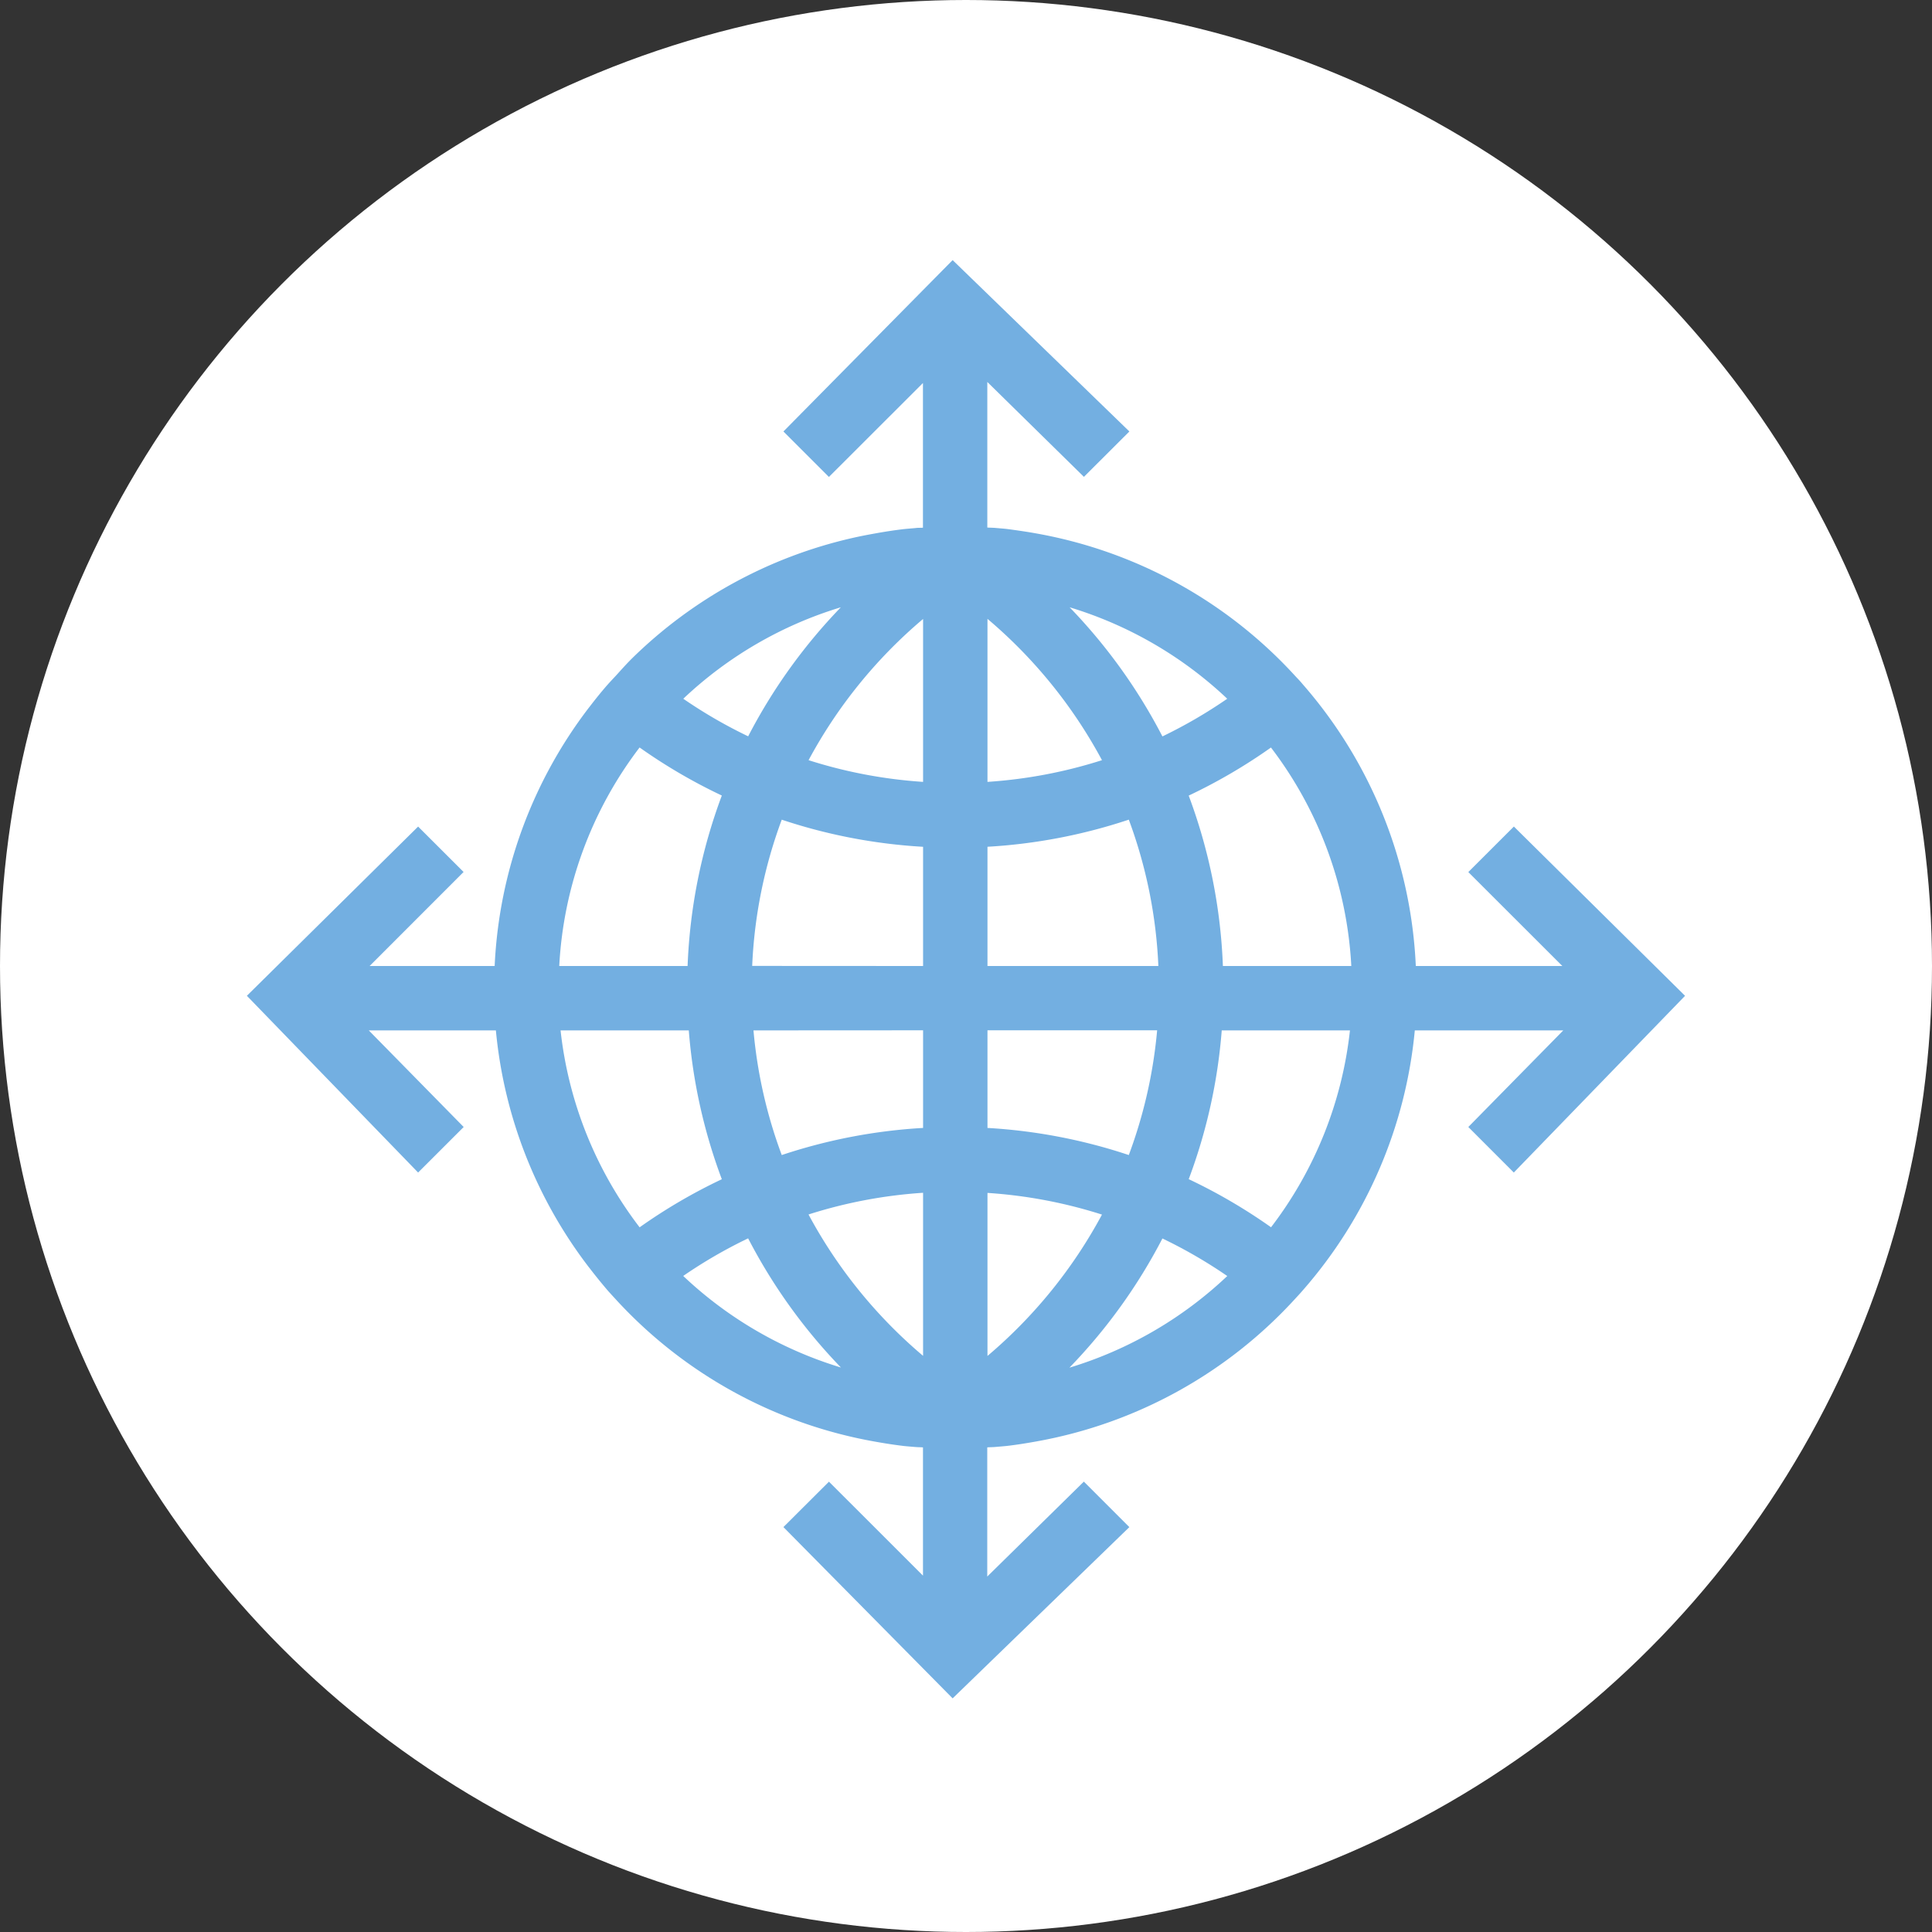
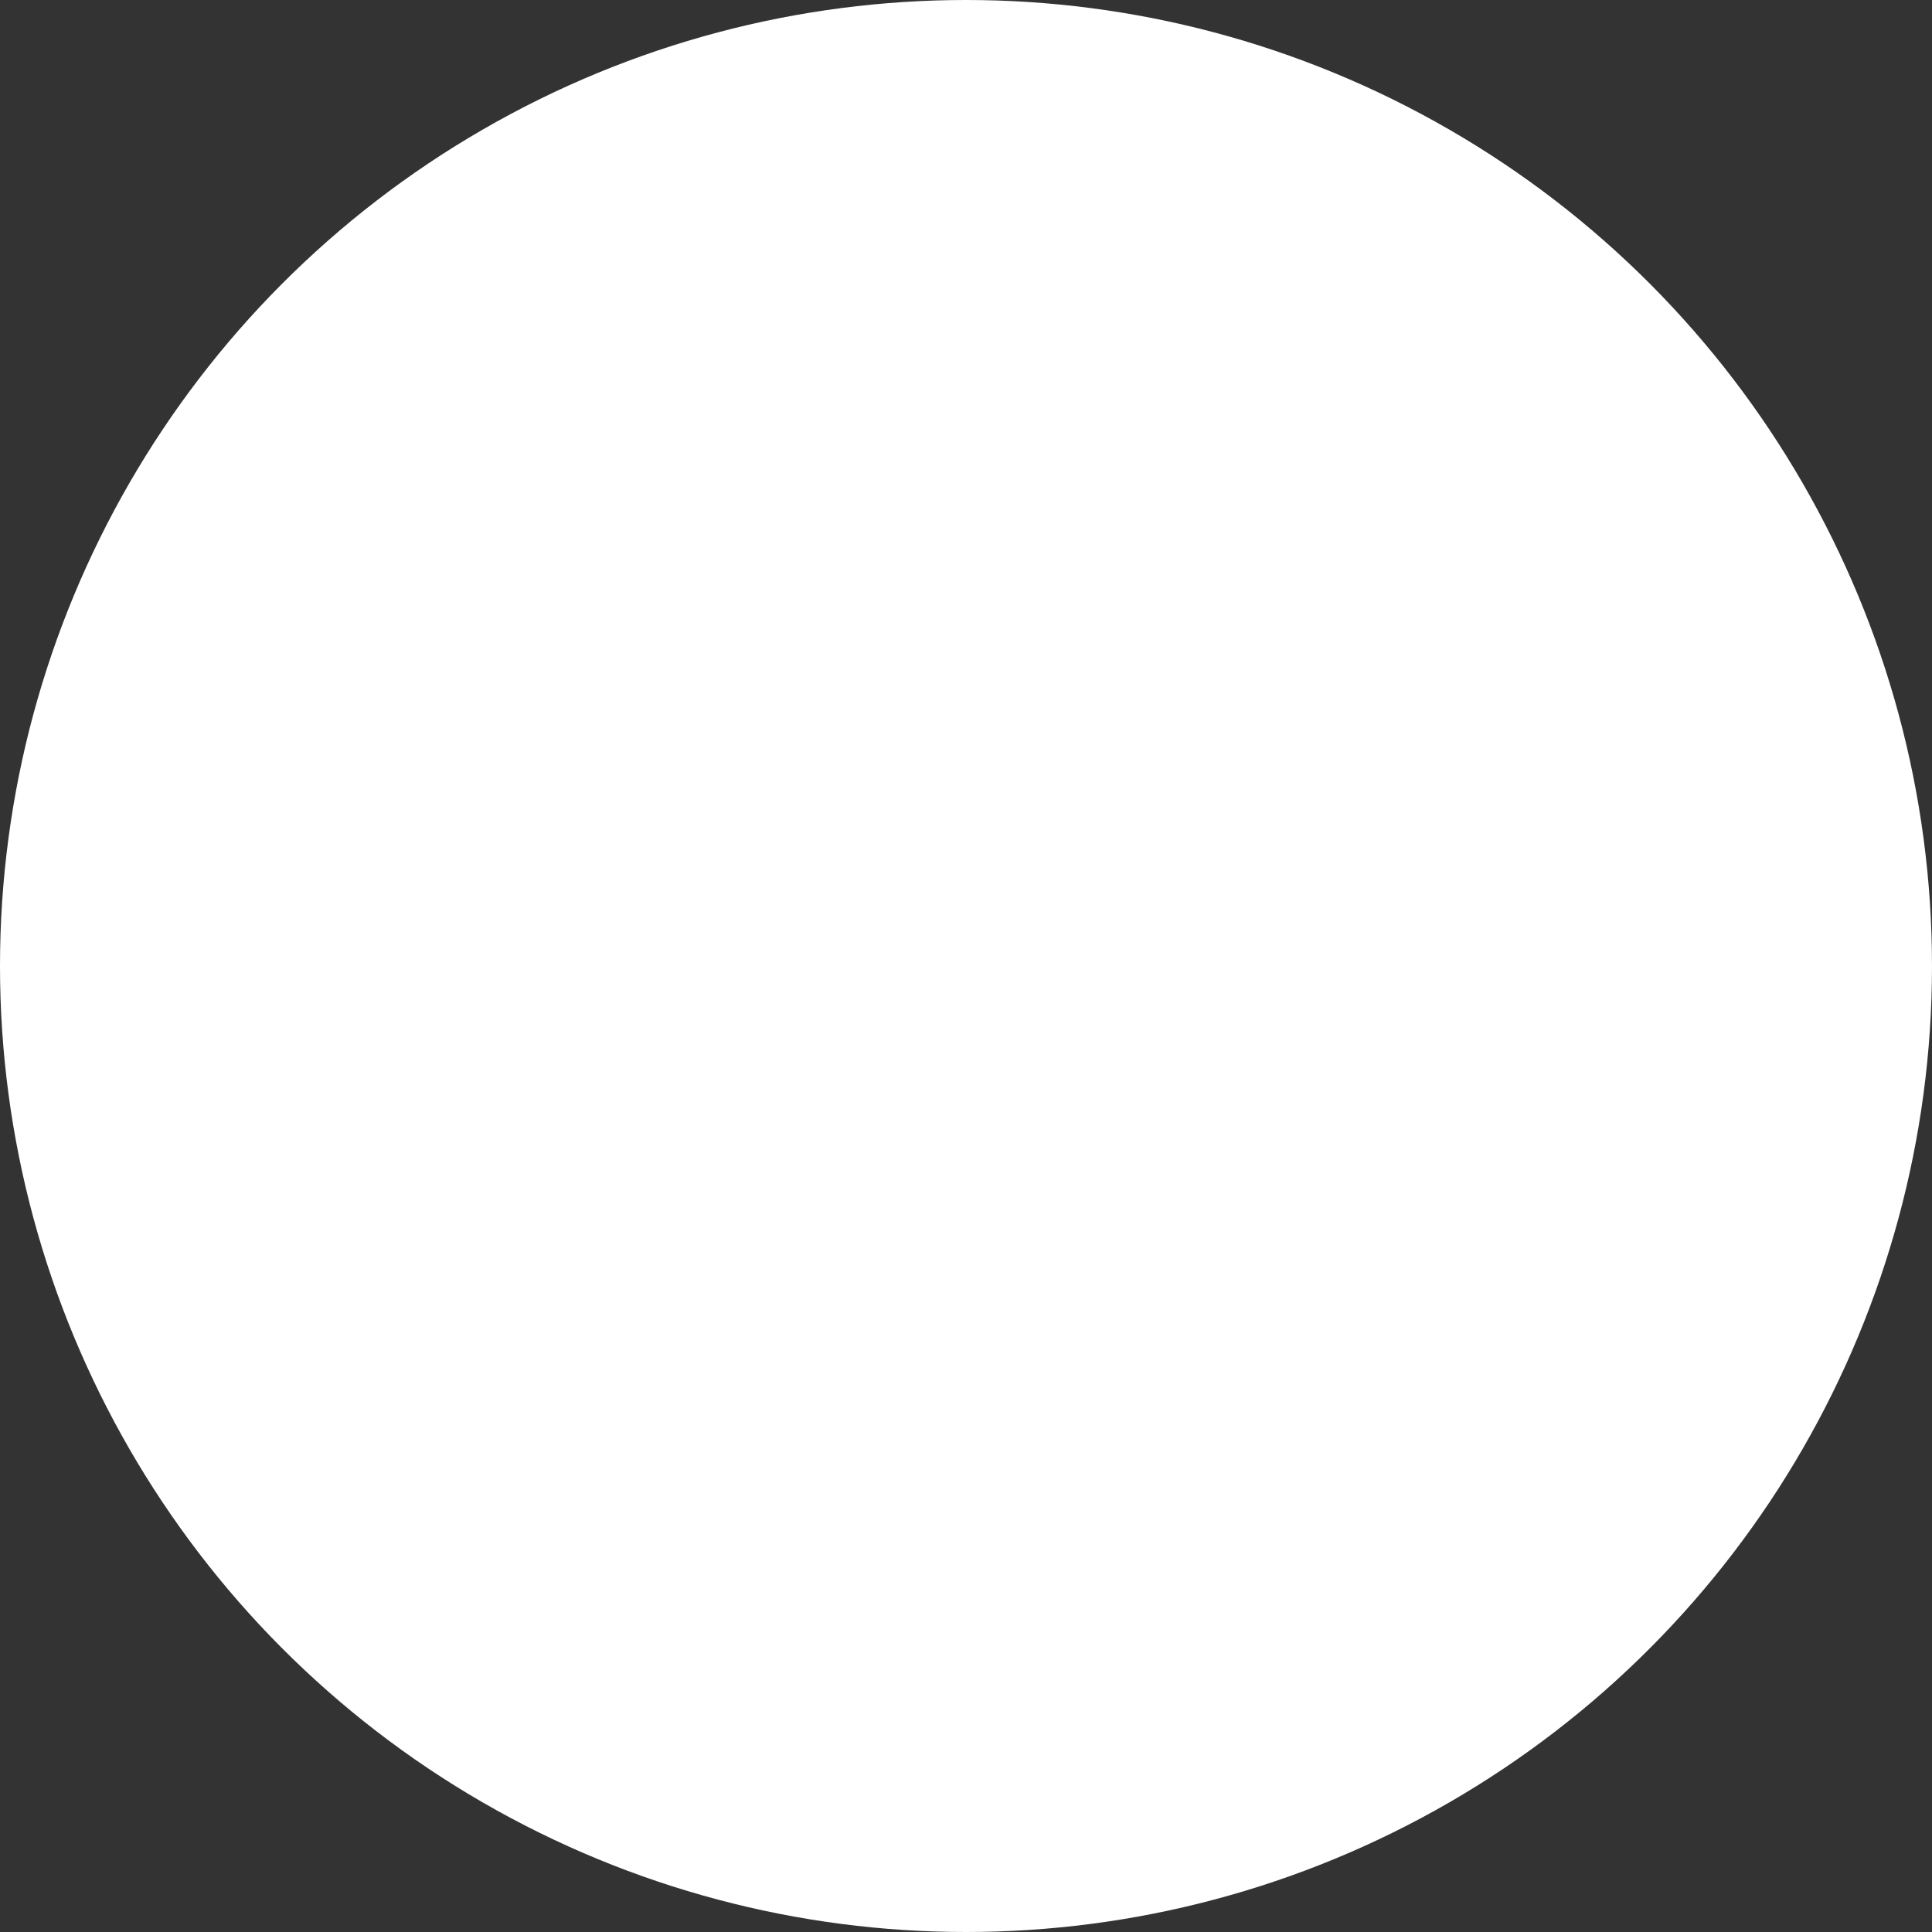
<svg xmlns="http://www.w3.org/2000/svg" id="Ebene_1" data-name="Ebene 1" width="60" height="60" viewBox="0 0 60 60">
  <rect x="0" y="0" width="60" height="60" fill="#333333" stroke="none" />
  <defs>
    <style>.cls-1{fill:#fff;}.cls-2{fill:#73afe1;}</style>
  </defs>
  <title>projecticon-12</title>
  <circle class="cls-1" cx="30" cy="30" r="30" />
-   <path class="cls-2" d="M47.015,25.669,45.6,27.083,48.52,30H43.969a14.259,14.259,0,0,0-3.512-8.75c-.081-.1-.169-.187-.254-.28a14.282,14.282,0,0,0-8-4.4c-.307-.056-.616-.1-.93-.142-.122-.013-.245-.022-.367-.033-.08-.007-.163-.006-.244-.012V11.862l3,2.947L35.074,13.4,29.585,8.078,24.33,13.4l1.413,1.412,2.92-2.917v4.493c-.078.006-.158,0-.235.012-.123.011-.246.02-.368.033-.314.037-.622.086-.929.142-.222.04-.442.083-.661.133a14.3,14.3,0,0,0-6.855,3.752h0c-.161.16-.312.33-.466.5-.092.1-.188.2-.277.3-.2.227-.386.46-.57.7l-.007.008A14.266,14.266,0,0,0,15.362,30H11.479l2.918-2.92L12.985,25.67,7.667,30.925l5.318,5.489L14.4,35l-2.947-3H15.4a14.276,14.276,0,0,0,2.894,7.363h0l.01.012c.183.238.37.469.567.7.088.1.182.2.273.3a14.287,14.287,0,0,0,7.986,4.388c.308.056.618.105.933.143.12.013.242.022.364.032.078.007.159.006.237.012v3.983l-2.92-2.918L24.33,47.425l5.255,5.319,5.488-5.318L33.66,46.013l-3,2.948V44.949c.081-.006.165-.005.246-.012.122-.011.243-.02.363-.032.315-.037.626-.087.934-.143a14.285,14.285,0,0,0,8-4.406c.084-.092.17-.182.25-.276A14.272,14.272,0,0,0,43.938,32h4.611L45.6,35l1.413,1.414,5.318-5.488Zm-7.544-2.454A12.246,12.246,0,0,1,41.966,30H37.978a16.912,16.912,0,0,0-1.062-5.292A16.953,16.953,0,0,0,39.471,23.215ZM38.113,21.7A15.016,15.016,0,0,1,36.1,22.87a17.013,17.013,0,0,0-2.882-4.01A12.313,12.313,0,0,1,38.113,21.7Zm-7.446-2.481a15.086,15.086,0,0,1,3.556,4.389,14.9,14.9,0,0,1-3.556.674Zm0,7.078a16.931,16.931,0,0,0,4.389-.842A14.864,14.864,0,0,1,35.974,30H30.667Zm0,5.7h5.269a14.879,14.879,0,0,1-.88,3.874,16.931,16.931,0,0,0-4.389-.842Zm-2-12.774v4.185h0v.874a14.892,14.892,0,0,1-3.556-.674A15.08,15.08,0,0,1,28.663,19.226Zm0,12.774v3.032a16.919,16.919,0,0,0-4.389.842A14.806,14.806,0,0,1,23.4,32Zm-5.307-2a14.839,14.839,0,0,1,.918-4.541,16.92,16.92,0,0,0,4.389.842V30Zm2.756-11.14a17.044,17.044,0,0,0-2.881,4.01A14.964,14.964,0,0,1,21.22,21.7,12.315,12.315,0,0,1,26.116,18.859Zm-6.254,4.356a16.929,16.929,0,0,0,2.555,1.493A16.931,16.931,0,0,0,21.354,30H17.368A12.243,12.243,0,0,1,19.862,23.215Zm0,14.9A12.243,12.243,0,0,1,17.409,32h3.982a16.88,16.88,0,0,0,1.026,4.622A16.935,16.935,0,0,0,19.862,38.117Zm1.358,1.511a14.929,14.929,0,0,1,2.014-1.166,17.028,17.028,0,0,0,2.882,4.011A12.318,12.318,0,0,1,21.22,39.628Zm3.891-1.908a14.867,14.867,0,0,1,3.556-.673v.364h0v4.7A15.087,15.087,0,0,1,25.111,37.72Zm5.556,4.39V37.047a14.876,14.876,0,0,1,3.556.673A15.1,15.1,0,0,1,30.667,42.11Zm2.55.363A17.018,17.018,0,0,0,36.1,38.462a14.986,14.986,0,0,1,2.014,1.166A12.318,12.318,0,0,1,33.217,42.473Zm6.255-4.356a17.016,17.016,0,0,0-2.555-1.493A16.868,16.868,0,0,0,37.942,32h3.982A12.245,12.245,0,0,1,39.471,38.117Z" />
</svg>